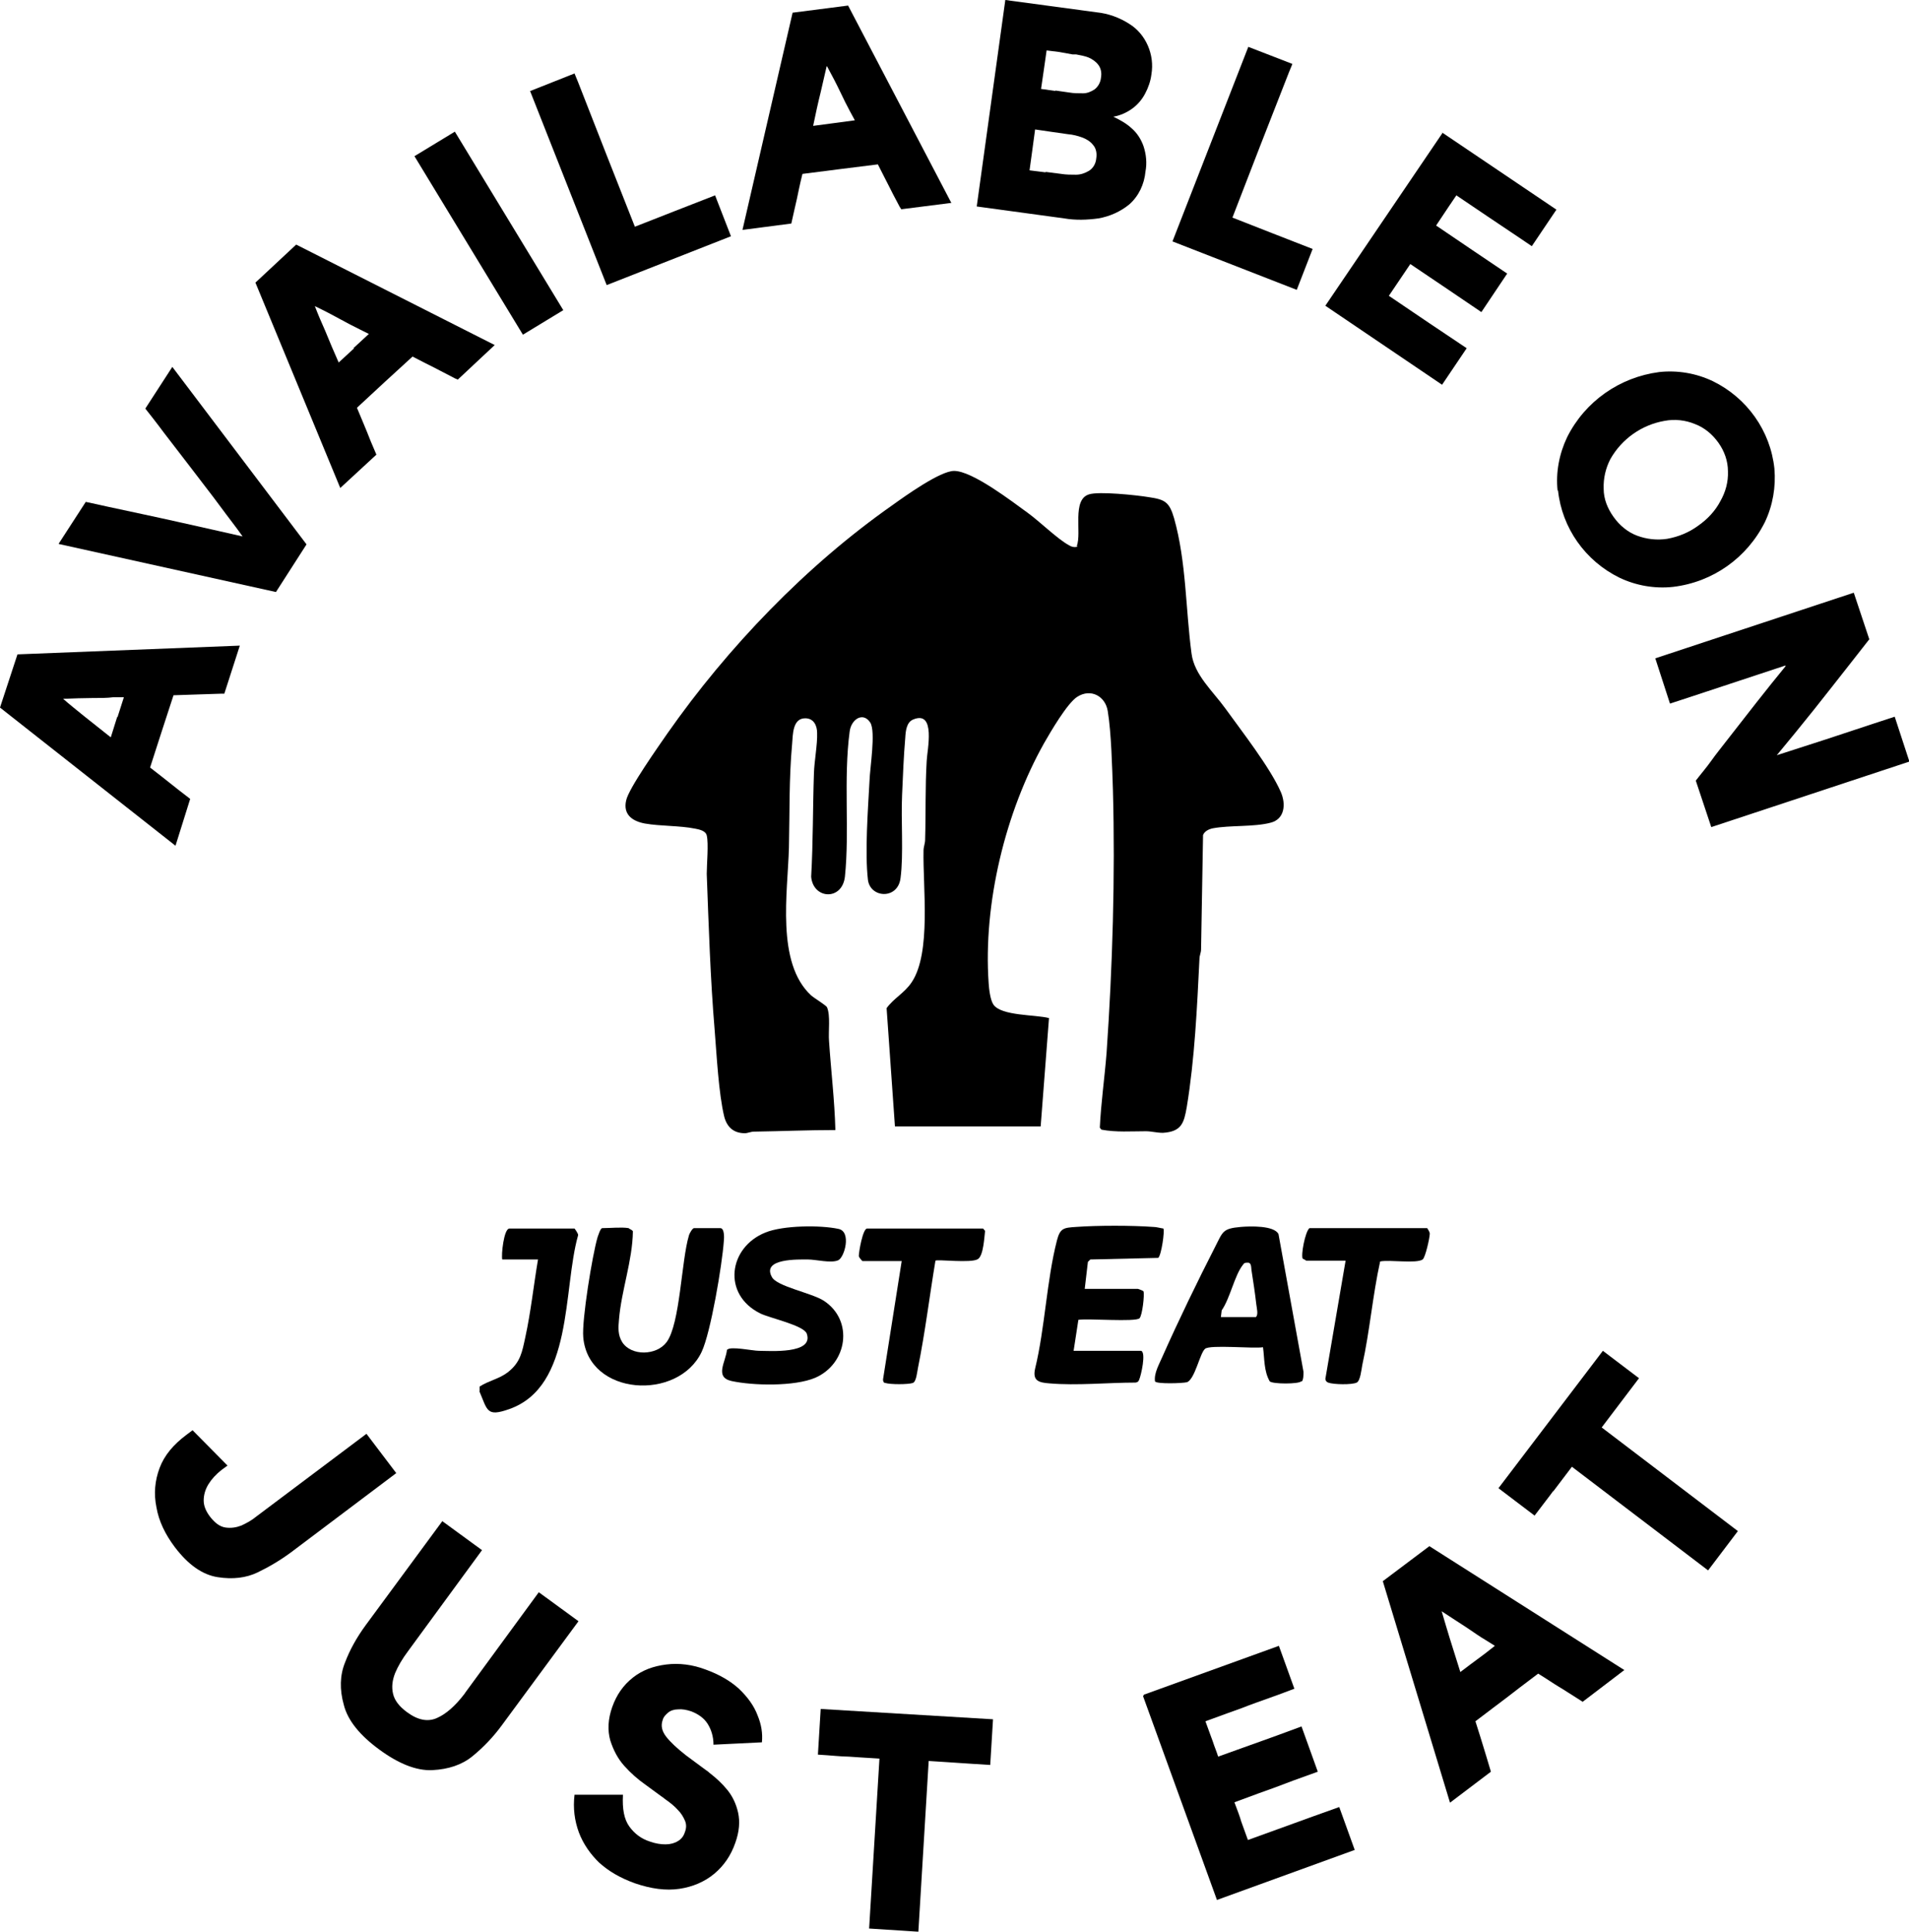
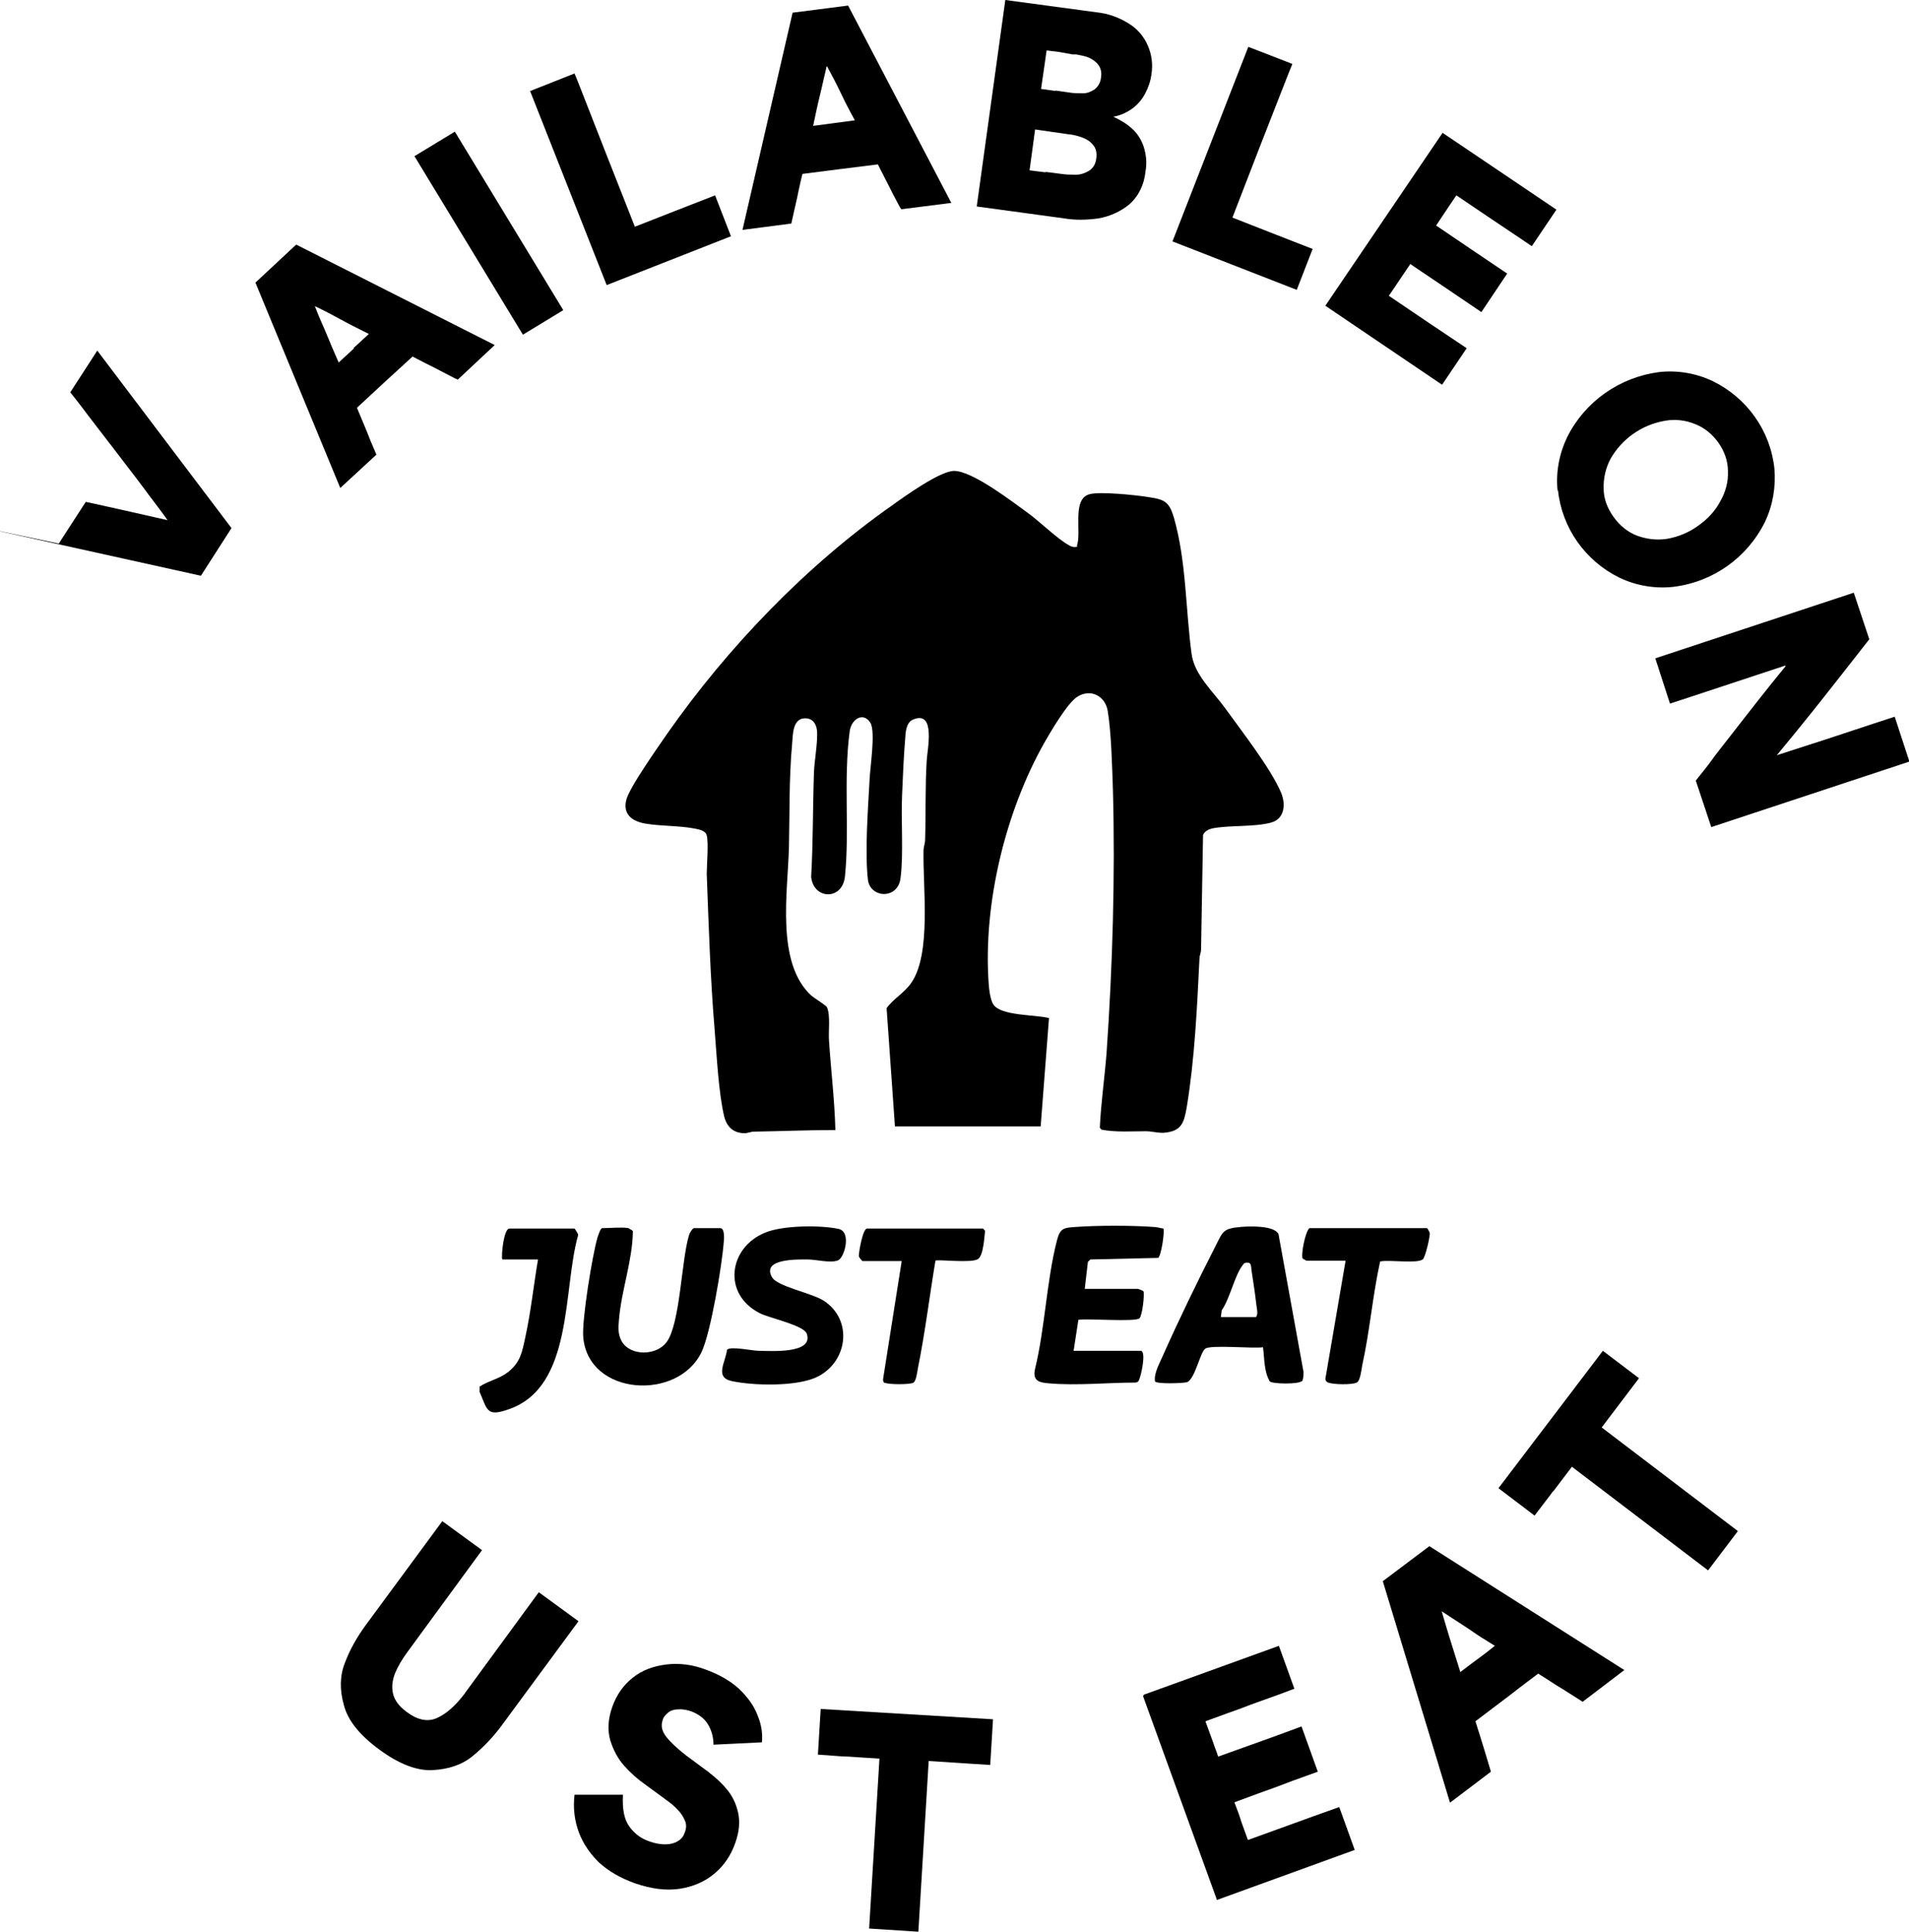
<svg xmlns="http://www.w3.org/2000/svg" id="Layer_1" version="1.1" viewBox="0 0 48.08 48.66">
-   <path id="Path_1208" d="M0,17.82l.44-1.34,5.6-.22-.39,1.21h-.07l-.61.02-.6.02-.3.92-.29.9c.23.18.4.31.51.4s.28.22.5.39l-.37,1.18-4.42-3.48ZM2.96,18.06l.16-.5h-.27c-.15.02-.33.02-.54.02s-.45.01-.72.02h0c.17.15.35.29.52.43l.68.54.16-.51" />
-   <path id="Path_1209" d="M1.48,13.69l.68-1.05.28.06.27.06c.55.12,1.18.25,1.89.41s1.21.27,1.51.34h0c-.16-.23-.36-.48-.58-.78s-.46-.6-.7-.92l-.7-.91c-.2-.27-.36-.47-.47-.61l.68-1.05,3.38,4.47-.77,1.2-5.47-1.21h0Z" />
+   <path id="Path_1209" d="M1.48,13.69l.68-1.05.28.06.27.06s1.21.27,1.51.34h0c-.16-.23-.36-.48-.58-.78s-.46-.6-.7-.92l-.7-.91c-.2-.27-.36-.47-.47-.61l.68-1.05,3.38,4.47-.77,1.2-5.47-1.21h0Z" />
  <path id="Path_1210" d="M6.43,7.12l1.03-.96,5,2.53-.93.87-.07-.03-.54-.28c-.12-.06-.3-.15-.53-.27l-.71.65-.69.64c.11.27.2.47.25.6s.13.33.24.58l-.91.84-2.14-5.18h0ZM8.9,8.77l.39-.36-.24-.12c-.14-.07-.3-.15-.48-.25s-.39-.21-.64-.33h0c.08.21.17.42.26.62.11.27.22.53.34.8l.39-.36" />
  <rect id="Rectangle_195" x="11.72" y="3.24" width="1.19" height="5.26" transform="translate(-1.26 7.25) rotate(-31.28)" />
  <path id="Path_1211" d="M13.36,2.29l1.11-.44.09.22.72,1.84.71,1.8,1.02-.4,1-.39.4,1.03-3.13,1.23-1.93-4.89h.01Z" />
  <path id="Path_1212" d="M19.96.32l1.4-.18,2.6,4.97-1.26.16-.04-.06c-.13-.24-.22-.42-.28-.54-.06-.12-.15-.29-.27-.53l-.96.12-.94.12c-.07.28-.11.49-.14.63s-.08.34-.14.62l-1.23.16,1.26-5.46h0ZM21.01,3.1l.52-.07-.13-.24c-.07-.13-.15-.29-.24-.48s-.2-.4-.33-.64h-.01c-.05.21-.1.43-.15.65-.07.28-.13.56-.19.85l.53-.07" />
  <path id="Path_1213" d="M25.32,0l2.3.31c.29.03.57.13.82.29.21.13.37.32.47.55.1.23.13.48.09.72-.02.17-.08.34-.16.49s-.19.28-.33.38c-.14.1-.3.17-.47.2h0c.17.08.33.17.46.29.14.12.24.28.3.45.07.21.09.43.05.64-.03.32-.17.62-.41.83-.22.18-.49.3-.77.35-.29.04-.58.05-.87,0l-2.2-.3.72-5.2ZM26.34,4.33l.39.05c.12.02.25.02.37.02s.23-.04.33-.1c.11-.07.17-.19.18-.31.02-.12,0-.25-.08-.34-.07-.09-.17-.15-.28-.19s-.23-.07-.35-.08l-.42-.06-.41-.06-.07.52-.07.51.4.05M26.58,2.28l.35.05c.11.02.23.02.35.02.1,0,.2-.04.29-.1.09-.07.15-.18.16-.3.02-.11,0-.23-.07-.32-.06-.08-.15-.14-.24-.18-.1-.04-.21-.06-.32-.08h-.09l-.33-.06-.32-.04-.07.49-.07.48.36.05" />
  <path id="Path_1214" d="M31.44,1.18l1.11.43-.09.22-.72,1.84-.7,1.81,1.02.4,1,.39-.4,1.03-3.13-1.22s1.91-4.9,1.91-4.9Z" />
  <path id="Path_1215" d="M36.31,3.33l2.89,1.95-.62.92-.34-.23-.79-.53-.77-.52-.19.28-.16.24-.16.24.9.61.89.6-.65.97-.9-.61-.89-.6-.27.4-.27.4.99.67.97.65-.62.92-2.94-1.99,2.95-4.35-.02-.02Z" />
  <path id="Path_1216" d="M39.23,12.36c-.05-.46.04-.93.24-1.35.45-.9,1.32-1.51,2.32-1.64.46-.05.93.03,1.35.23.86.42,1.45,1.25,1.55,2.2.04.46-.04.93-.24,1.35-.45.9-1.31,1.51-2.31,1.63-.46.05-.93-.03-1.35-.23-.86-.42-1.45-1.25-1.55-2.2M41.23,13.49c.24.09.5.12.76.08.28-.05.55-.16.78-.33.23-.16.43-.37.56-.62.13-.23.2-.48.19-.75,0-.26-.09-.51-.24-.72s-.35-.38-.59-.47c-.24-.1-.51-.13-.77-.08-.57.1-1.07.45-1.36.96-.12.23-.18.49-.17.75,0,.26.1.5.25.71s.35.38.59.47" />
  <path id="Path_1217" d="M46.69,14.93l.39,1.17-.47.6c-.3.38-.61.78-.93,1.18s-.63.78-.93,1.14h0l1.24-.4,1.21-.4.52-.17.37,1.13-4.99,1.65-.39-1.17c.13-.17.27-.33.39-.5s.26-.34.39-.51c.24-.31.49-.63.75-.96s.5-.63.73-.91v-.02l-1.18.39-1.15.38-.58.19-.37-1.14,4.99-1.65h.01Z" />
-   <path d="M3.94,37.96c-.07-.34-.04-.67.08-.99.12-.32.35-.59.67-.83l.16-.12.88.89-.15.11c-.14.11-.25.23-.33.36s-.12.27-.12.41.06.28.17.42c.12.15.24.24.38.26s.27,0,.4-.05c.13-.06.26-.13.38-.23l2.77-2.08.75.99-2.63,1.98c-.28.21-.57.38-.86.52s-.63.18-1.01.12-.74-.31-1.08-.76c-.24-.32-.4-.65-.46-1Z" />
  <path d="M8.66,42.94c-.11-.39-.1-.75.03-1.07.12-.32.3-.64.52-.94l1.93-2.62,1,.73-1.86,2.54c-.15.2-.26.39-.33.56-.07.18-.09.35-.05.52s.16.32.35.46c.27.2.52.25.75.15s.46-.3.69-.6c0,0,.02-.02.02-.03l1.86-2.54,1,.73-1.93,2.62c-.22.3-.47.56-.74.78-.27.22-.61.33-1.01.35-.4.02-.85-.16-1.34-.52s-.79-.73-.89-1.12Z" />
  <path d="M15.11,46.93c-.24-.23-.42-.49-.53-.78-.11-.3-.15-.61-.11-.95h1.22c-.02.36.03.62.16.8s.3.31.52.38c.14.05.27.07.39.07s.23-.03.31-.08c.09-.05.15-.13.18-.23.04-.1.04-.2,0-.29s-.09-.18-.18-.27c-.08-.09-.19-.18-.32-.27-.02-.02-.05-.04-.08-.06l-.41-.3c-.2-.14-.38-.3-.54-.48s-.27-.39-.35-.64c-.07-.25-.06-.53.05-.84.11-.31.28-.55.52-.74.24-.19.52-.29.84-.33s.66,0,1,.13c.33.12.61.28.83.48.22.21.38.43.47.67.1.24.13.46.11.68l-1.22.06c0-.21-.06-.39-.15-.53s-.23-.24-.41-.31c-.12-.04-.23-.06-.33-.05-.1,0-.19.03-.25.08s-.12.11-.14.19c-.05.14-.02.28.09.42s.27.29.5.47h0l.5.37s.05.03.09.07c.17.13.32.27.45.43.13.16.22.35.27.57.05.23.03.48-.07.76-.11.32-.29.58-.53.78s-.54.33-.88.38c-.34.05-.71,0-1.12-.14-.36-.13-.66-.3-.91-.53l.03.03Z" />
  <path d="M21.37,44.24c-.17,0-.43-.03-.77-.05l.07-1.15,4.34.26-.07,1.15c-.35-.02-.61-.04-.78-.05s-.43-.03-.77-.05l-.26,4.3-1.24-.08.26-4.28c-.35-.02-.78-.05-.78-.05Z" />
  <path d="M28.81,42.68l3.4-1.23.39,1.08-.4.15c-.42.15-.73.26-.93.34-.2.07-.5.18-.91.33.04.11.08.22.12.33.05.13.08.22.1.28s.06.15.1.28c.48-.17.83-.3,1.06-.38s.58-.21,1.04-.38l.41,1.14c-.48.17-.83.3-1.06.39-.23.08-.58.21-1.04.38.08.21.14.37.17.48.04.1.09.26.17.47.52-.19.91-.33,1.16-.42.25-.09.63-.23,1.14-.41l.39,1.08-3.47,1.26-1.86-5.13.02-.04Z" />
  <path d="M34.83,39.82l1.17-.88,4.91,3.12-1.05.8-.06-.04c-.24-.15-.42-.27-.54-.34s-.29-.19-.52-.33c-.36.27-.62.47-.8.61-.17.13-.44.33-.78.59.09.29.16.5.2.64s.11.35.19.63l-1.03.78-1.69-5.57h0ZM37.22,41.78c.1-.07.24-.18.43-.33-.08-.05-.16-.1-.24-.15-.14-.08-.29-.19-.47-.31s-.39-.25-.63-.41h0c.07.23.13.45.2.67.09.29.18.57.27.86.2-.15.34-.26.44-.33h.01Z" />
  <path d="M39.12,37.55c-.1.14-.26.34-.47.62l-.91-.69,2.63-3.46.91.69c-.21.28-.37.49-.47.62-.1.13-.26.34-.47.62l3.43,2.61-.75.99-3.43-2.61c-.21.28-.37.49-.47.62h0Z" />
  <g id="qY01sj.tif">
    <g>
      <path d="M12.08,35.04v-.12c.23-.15.49-.19.71-.36.32-.25.36-.51.44-.88.14-.64.21-1.31.32-1.96h-.9c-.03-.11.04-.78.18-.78h1.64s.1.13.09.17c-.39,1.37-.11,3.81-1.74,4.38-.57.2-.54.03-.75-.46h0Z" />
      <path d="M27.12,13.75c.13-.33-.13-1.17.31-1.3.25-.08,1.2.02,1.5.07.41.06.52.12.64.53.31,1.1.29,2.29.44,3.41.07.54.54.95.85,1.38.41.57,1.13,1.49,1.4,2.11.13.3.1.68-.26.77-.42.11-1.02.06-1.45.14-.1.02-.21.07-.25.17l-.05,2.88c0,.08-.04.16-.04.23-.06,1.22-.12,2.53-.32,3.74-.07.4-.13.62-.6.65-.16,0-.29-.04-.43-.04-.37,0-.75.03-1.12-.04l-.04-.05c.03-.63.12-1.25.17-1.88.15-2.17.22-4.45.16-6.63-.02-.57-.04-1.43-.13-1.98-.06-.38-.43-.58-.77-.36-.25.16-.67.88-.83,1.16-.98,1.74-1.54,4.05-1.4,6.05.01.15.04.42.12.54.2.29,1.06.25,1.4.34l-.21,2.73h-3.67l-.21-2.98c.18-.25.45-.38.63-.65.5-.74.28-2.4.3-3.32,0-.09.04-.18.04-.27.02-.67,0-1.33.04-1.99.01-.26.24-1.28-.34-1.04-.17.07-.19.29-.2.46-.04.46-.06.98-.08,1.44-.03.64.04,1.51-.04,2.1-.07.54-.76.5-.82.04-.08-.69,0-1.77.04-2.5.01-.32.16-1.23.02-1.46-.18-.28-.48-.09-.52.22-.16,1.19,0,2.52-.12,3.66-.07.61-.8.57-.85,0,.05-.87.04-1.74.07-2.61.01-.31.09-.72.08-1.01,0-.18-.08-.37-.3-.37-.32,0-.31.41-.33.65-.08.87-.06,1.74-.08,2.61-.03,1.12-.33,2.9.56,3.72.08.07.38.25.4.3.09.21.03.61.05.85.05.75.14,1.49.16,2.24-.68,0-1.36.03-2.05.04-.08,0-.16.04-.23.04-.28,0-.45-.15-.52-.42-.14-.58-.19-1.55-.24-2.17-.11-1.31-.15-2.63-.2-3.94,0-.24.05-.77,0-.97-.03-.12-.19-.15-.29-.17-.4-.08-.87-.06-1.27-.13-.32-.06-.55-.23-.47-.58.06-.3.82-1.37,1.04-1.69,1.52-2.17,3.5-4.23,5.67-5.75.32-.23,1.2-.86,1.55-.86.46,0,1.46.77,1.86,1.06.29.21.75.66,1.03.81.06.04.13.06.21.04v-.02Z" />
      <path d="M32.77,34.79c-.07.07-.71.07-.79,0-.15-.26-.13-.57-.17-.86-.24.04-1.34-.07-1.46.04-.13.11-.25.75-.45.84-.12.03-.77.05-.81-.02-.03-.21.11-.44.19-.63.4-.9.88-1.89,1.33-2.77.19-.37.18-.45.64-.49.23-.02.84-.04.95.18l.63,3.47c0,.07,0,.19-.04.24h-.02ZM30.75,33.17h.88c.07-.06.02-.23.01-.33-.03-.27-.08-.59-.12-.85-.01-.07,0-.19-.09-.19-.07,0-.09,0-.13.06-.21.27-.32.84-.53,1.14l-.02.16h0Z" />
      <path d="M28.74,34.02c.13.04,0,.62-.05.73-.02.05-.04.06-.09.07-.7,0-1.48.08-2.17.02-.26-.02-.43-.06-.36-.37.25-1.03.29-2.22.55-3.23.08-.31.17-.32.48-.34.54-.04,1.41-.04,1.95,0,.08,0,.17.03.25.04.04.05-.05.68-.13.74l-1.71.04-.06.06-.08.68h1.34s.12.04.14.06c.03.09-.03.61-.1.68-.1.1-1.3,0-1.54.04l-.12.78s1.7,0,1.7,0Z" />
      <path d="M15.84,30.94s.09.04.1.07c-.01.74-.29,1.49-.35,2.22-.02.21-.03.39.08.57.23.36.87.34,1.12,0,.34-.46.37-2.05.56-2.68.01-.05.09-.19.13-.19h.66c.11,0,.1.25.09.33-.04.58-.33,2.31-.56,2.79-.59,1.24-2.85,1.11-2.98-.37-.04-.43.23-2.08.36-2.52.02-.05.07-.23.12-.23.19,0,.49-.03.66,0h.01Z" />
      <path d="M18.32,33.99c.08-.09.64.03.79.03.27,0,1.39.09,1.21-.43-.07-.21-.92-.39-1.17-.51-.97-.48-.8-1.67.13-2.04.44-.18,1.38-.19,1.84-.09.33.07.15.72-.01.79-.18.08-.56-.02-.76-.02-.25,0-1.17-.03-.91.44.12.24,1,.4,1.31.6.76.5.59,1.59-.22,1.94-.52.22-1.56.2-2.11.08-.43-.1-.14-.48-.11-.79h.01Z" />
      <path d="M35.95,30.94s.06.08.06.13c0,.1-.11.6-.18.65-.16.11-.84,0-1.07.05-.19.86-.26,1.75-.45,2.61-.02.11-.05.4-.14.44-.12.06-.59.05-.72,0-.05-.02-.06-.05-.07-.09l.51-2.98h-.99s-.06-.04-.09-.05c-.05-.08.06-.68.17-.77h2.97Z" />
      <path d="M24.76,30.94l.05.06c-.02.16-.04.62-.18.71-.17.11-1.03,0-1.07.04-.15.9-.26,1.81-.44,2.7-.02.09-.04.35-.13.38-.12.04-.57.04-.69,0-.05,0-.06-.05-.06-.09l.47-2.98h-.99s-.09-.09-.09-.13c0-.1.1-.69.21-.69,0,0,2.92,0,2.92,0Z" />
    </g>
  </g>
</svg>